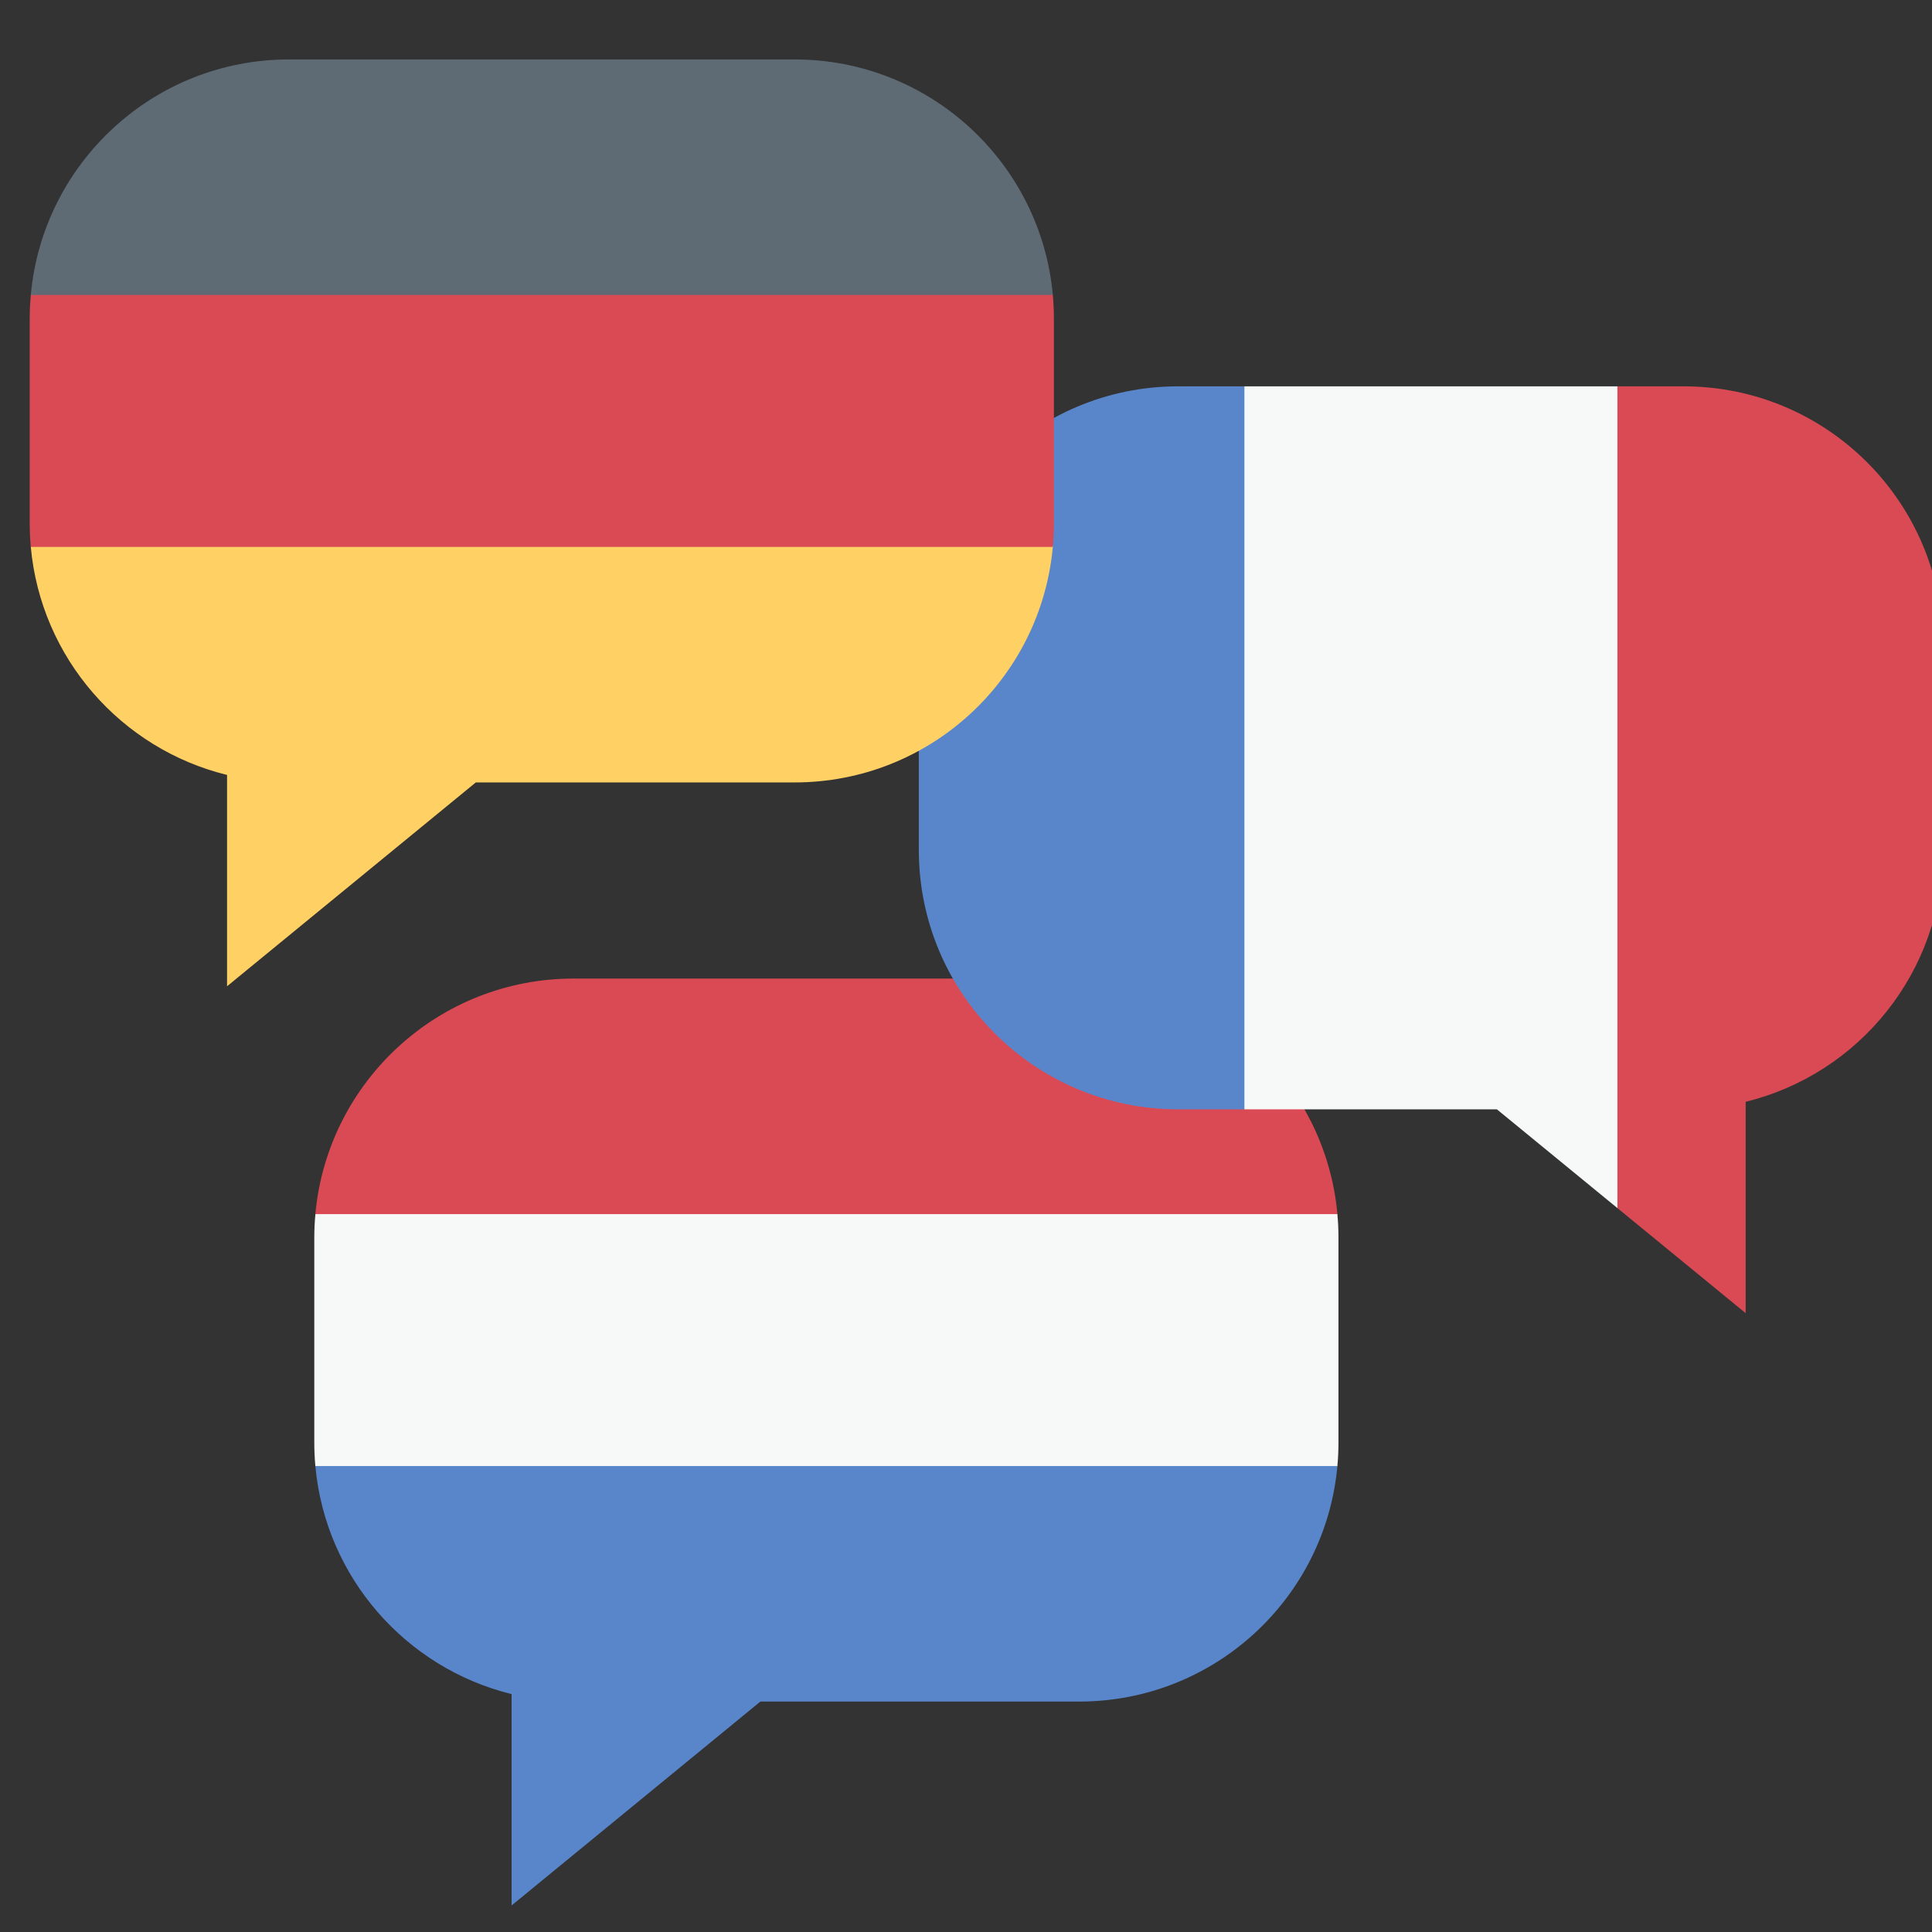
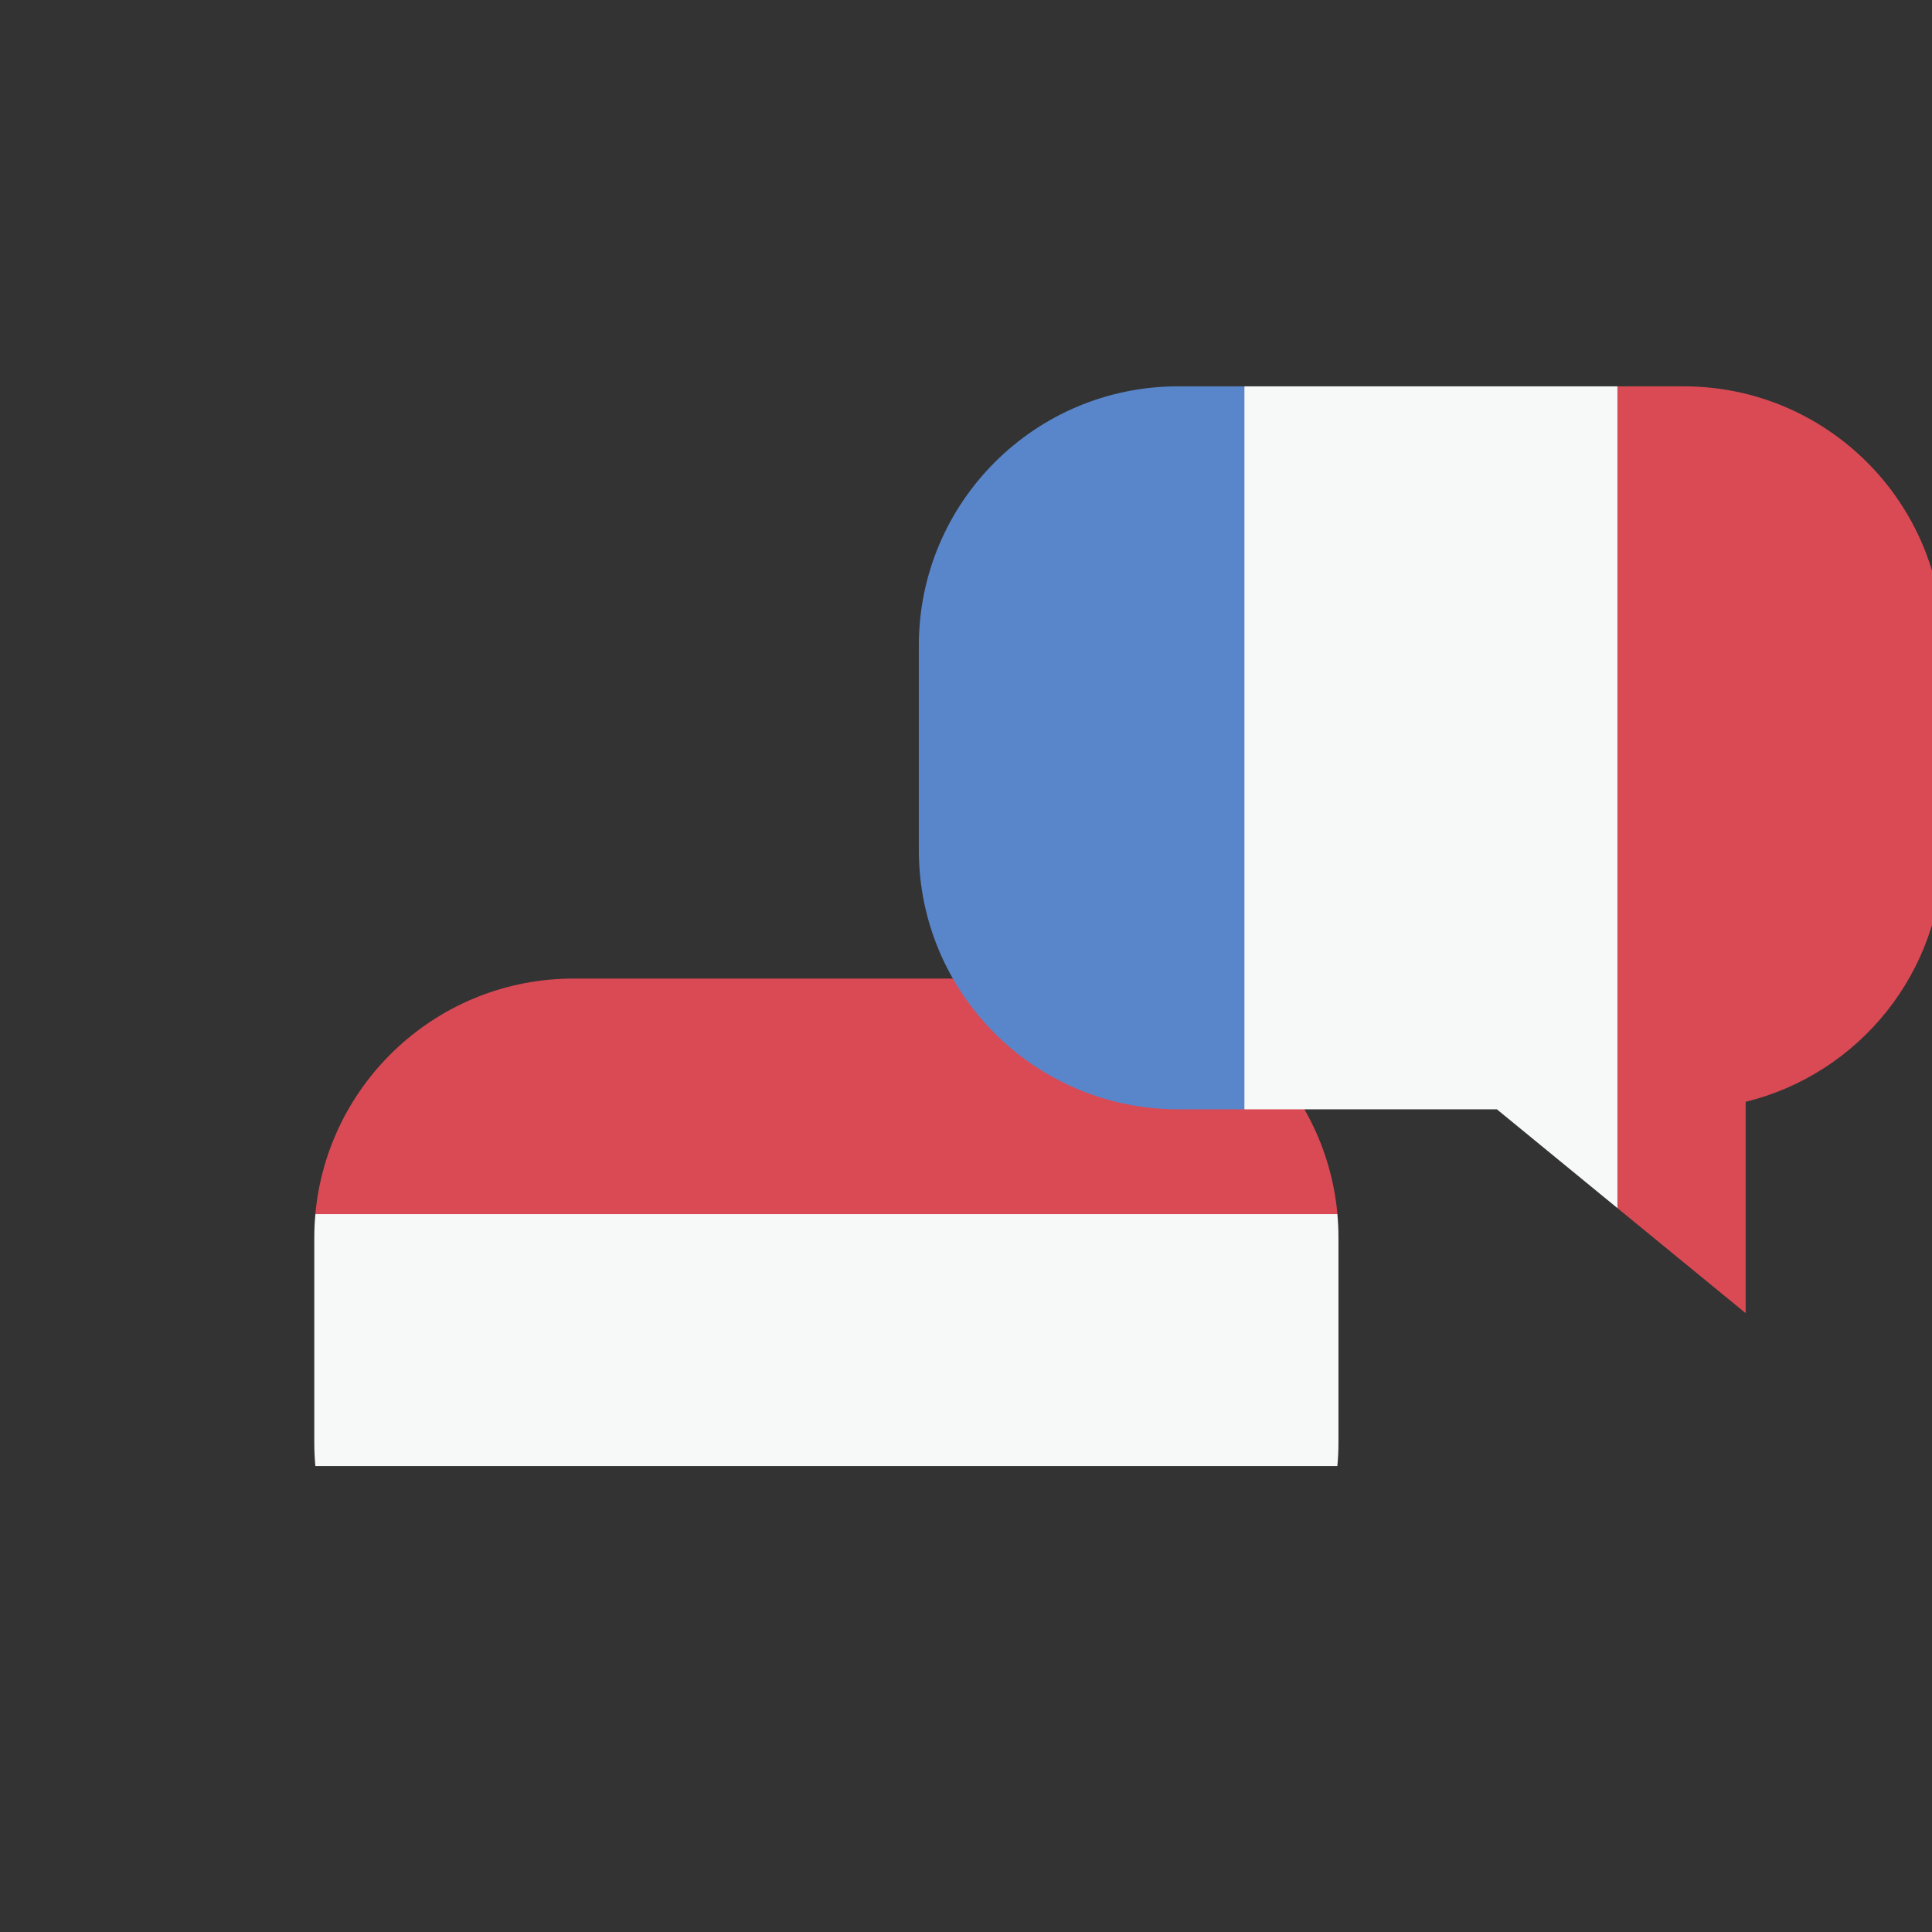
<svg xmlns="http://www.w3.org/2000/svg" width="65px" height="65px" viewBox="0 0 65 65" version="1.1">
  <rect x="0" y="0" width="65" height="65" fill="#333333" stroke="none" />
  <title>language</title>
  <g id="language" stroke="none" stroke-width="1" fill="none" fill-rule="evenodd">
    <g id="star-(4)" transform="translate(33, 28)" fill="#FFFFFF" fill-rule="nonzero">
      <g id="Group">
-         <path d="M2.5,5 C2.5,4.065 0.935,2.5 0,2.5 C0.935,2.5 2.5,0.935 2.5,0 C2.5,0.935 4.065,2.5 5,2.5 C4.065,2.501 2.5,4.066 2.5,5 Z" id="Path" />
-       </g>
+         </g>
    </g>
    <g id="belgium-(1)" transform="translate(1, 2)" fill-rule="nonzero">
      <path d="M42.09,39.646 L42.09,43.474 L11.296,43.474 L11.296,39.646 C11.296,39.377 9.586,39.111 9.61,38.847 C10.014,34.404 13.749,30.923 18.297,30.923 L35.308,30.923 C39.856,30.923 43.592,34.404 43.996,38.847 C44.019,39.111 42.09,39.377 42.09,39.646 Z" id="Path" fill="#DA4A54" />
-       <path d="M42.521,43.474 L42.521,46.524 C42.521,46.794 44.019,47.06 43.995,47.323 C43.592,51.767 39.856,55.247 35.308,55.247 L24.582,55.247 L16.213,62.106 L16.213,54.996 C12.652,54.122 9.95,51.064 9.61,47.323 C9.586,47.06 11.296,46.793 11.296,46.524 L11.296,43.474 L42.521,43.474 L42.521,43.474 Z" id="Path" fill="#5986CB" />
      <path d="M44.031,39.646 L44.031,46.524 C44.031,46.794 44.02,47.06 43.994,47.323 L9.61,47.323 C9.586,47.06 9.574,46.794 9.574,46.524 L9.574,39.646 C9.574,39.377 9.586,39.111 9.612,38.847 L43.994,38.847 C44.02,39.111 44.031,39.377 44.031,39.646 Z" id="Path" fill="#F7F9F9" />
      <g id="Group" transform="translate(29.913, 10.998)">
        <path d="M34.457,8.723 L34.457,15.601 C34.457,19.701 31.63,23.138 27.818,24.071 L27.818,31.182 L23.503,27.647 L18.906,13.801 L23.503,0 L25.734,0 C30.552,0 34.457,3.905 34.457,8.723 L34.457,8.723 Z" id="Path" fill="#DA4A54" />
        <path d="M10.954,-1.78662421e-15 L14.593,11.731 L10.954,24.324 L8.723,24.324 C3.906,24.324 0,20.419 0,15.601 L0,8.723 C0,3.905 3.906,-1.78662421e-15 8.723,-1.78662421e-15 L10.954,-1.78662421e-15 L10.954,-1.78662421e-15 Z" id="Path" fill="#5986CB" />
        <polygon id="Path" fill="#F7F9F9" points="23.503 0 23.503 27.647 19.448 24.324 10.954 24.324 10.954 0" />
      </g>
-       <path d="M32.516,8.723 L32.516,12.551 L1.722,12.551 L1.722,8.723 C1.722,8.454 0.012,8.187 0.036,7.924 C0.44,3.481 4.174,-8.93312105e-16 8.723,-8.93312105e-16 L25.734,-8.93312105e-16 C30.282,-8.93312105e-16 34.018,3.481 34.421,7.924 C34.445,8.187 32.516,8.454 32.516,8.723 L32.516,8.723 Z" id="Path" fill="#5E6B75" />
-       <path d="M32.947,12.551 L32.947,15.601 C32.947,15.87 34.445,16.137 34.421,16.4 C34.017,20.844 30.282,24.324 25.734,24.324 L15.008,24.324 L6.639,31.182 L6.639,24.072 C3.078,23.199 0.376,20.141 0.036,16.4 C0.012,16.137 1.722,15.87 1.722,15.601 L1.722,12.551 L32.947,12.551 Z" id="Path" fill="#FFD064" />
-       <path d="M34.457,8.723 L34.457,15.601 C34.457,15.871 34.445,16.137 34.42,16.4 L0.036,16.4 C0.012,16.137 0,15.871 0,15.601 L0,8.723 C0,8.453 0.012,8.188 0.038,7.924 L34.42,7.924 C34.446,8.188 34.457,8.453 34.457,8.723 L34.457,8.723 Z" id="Path" fill="#DA4A54" />
    </g>
  </g>
</svg>